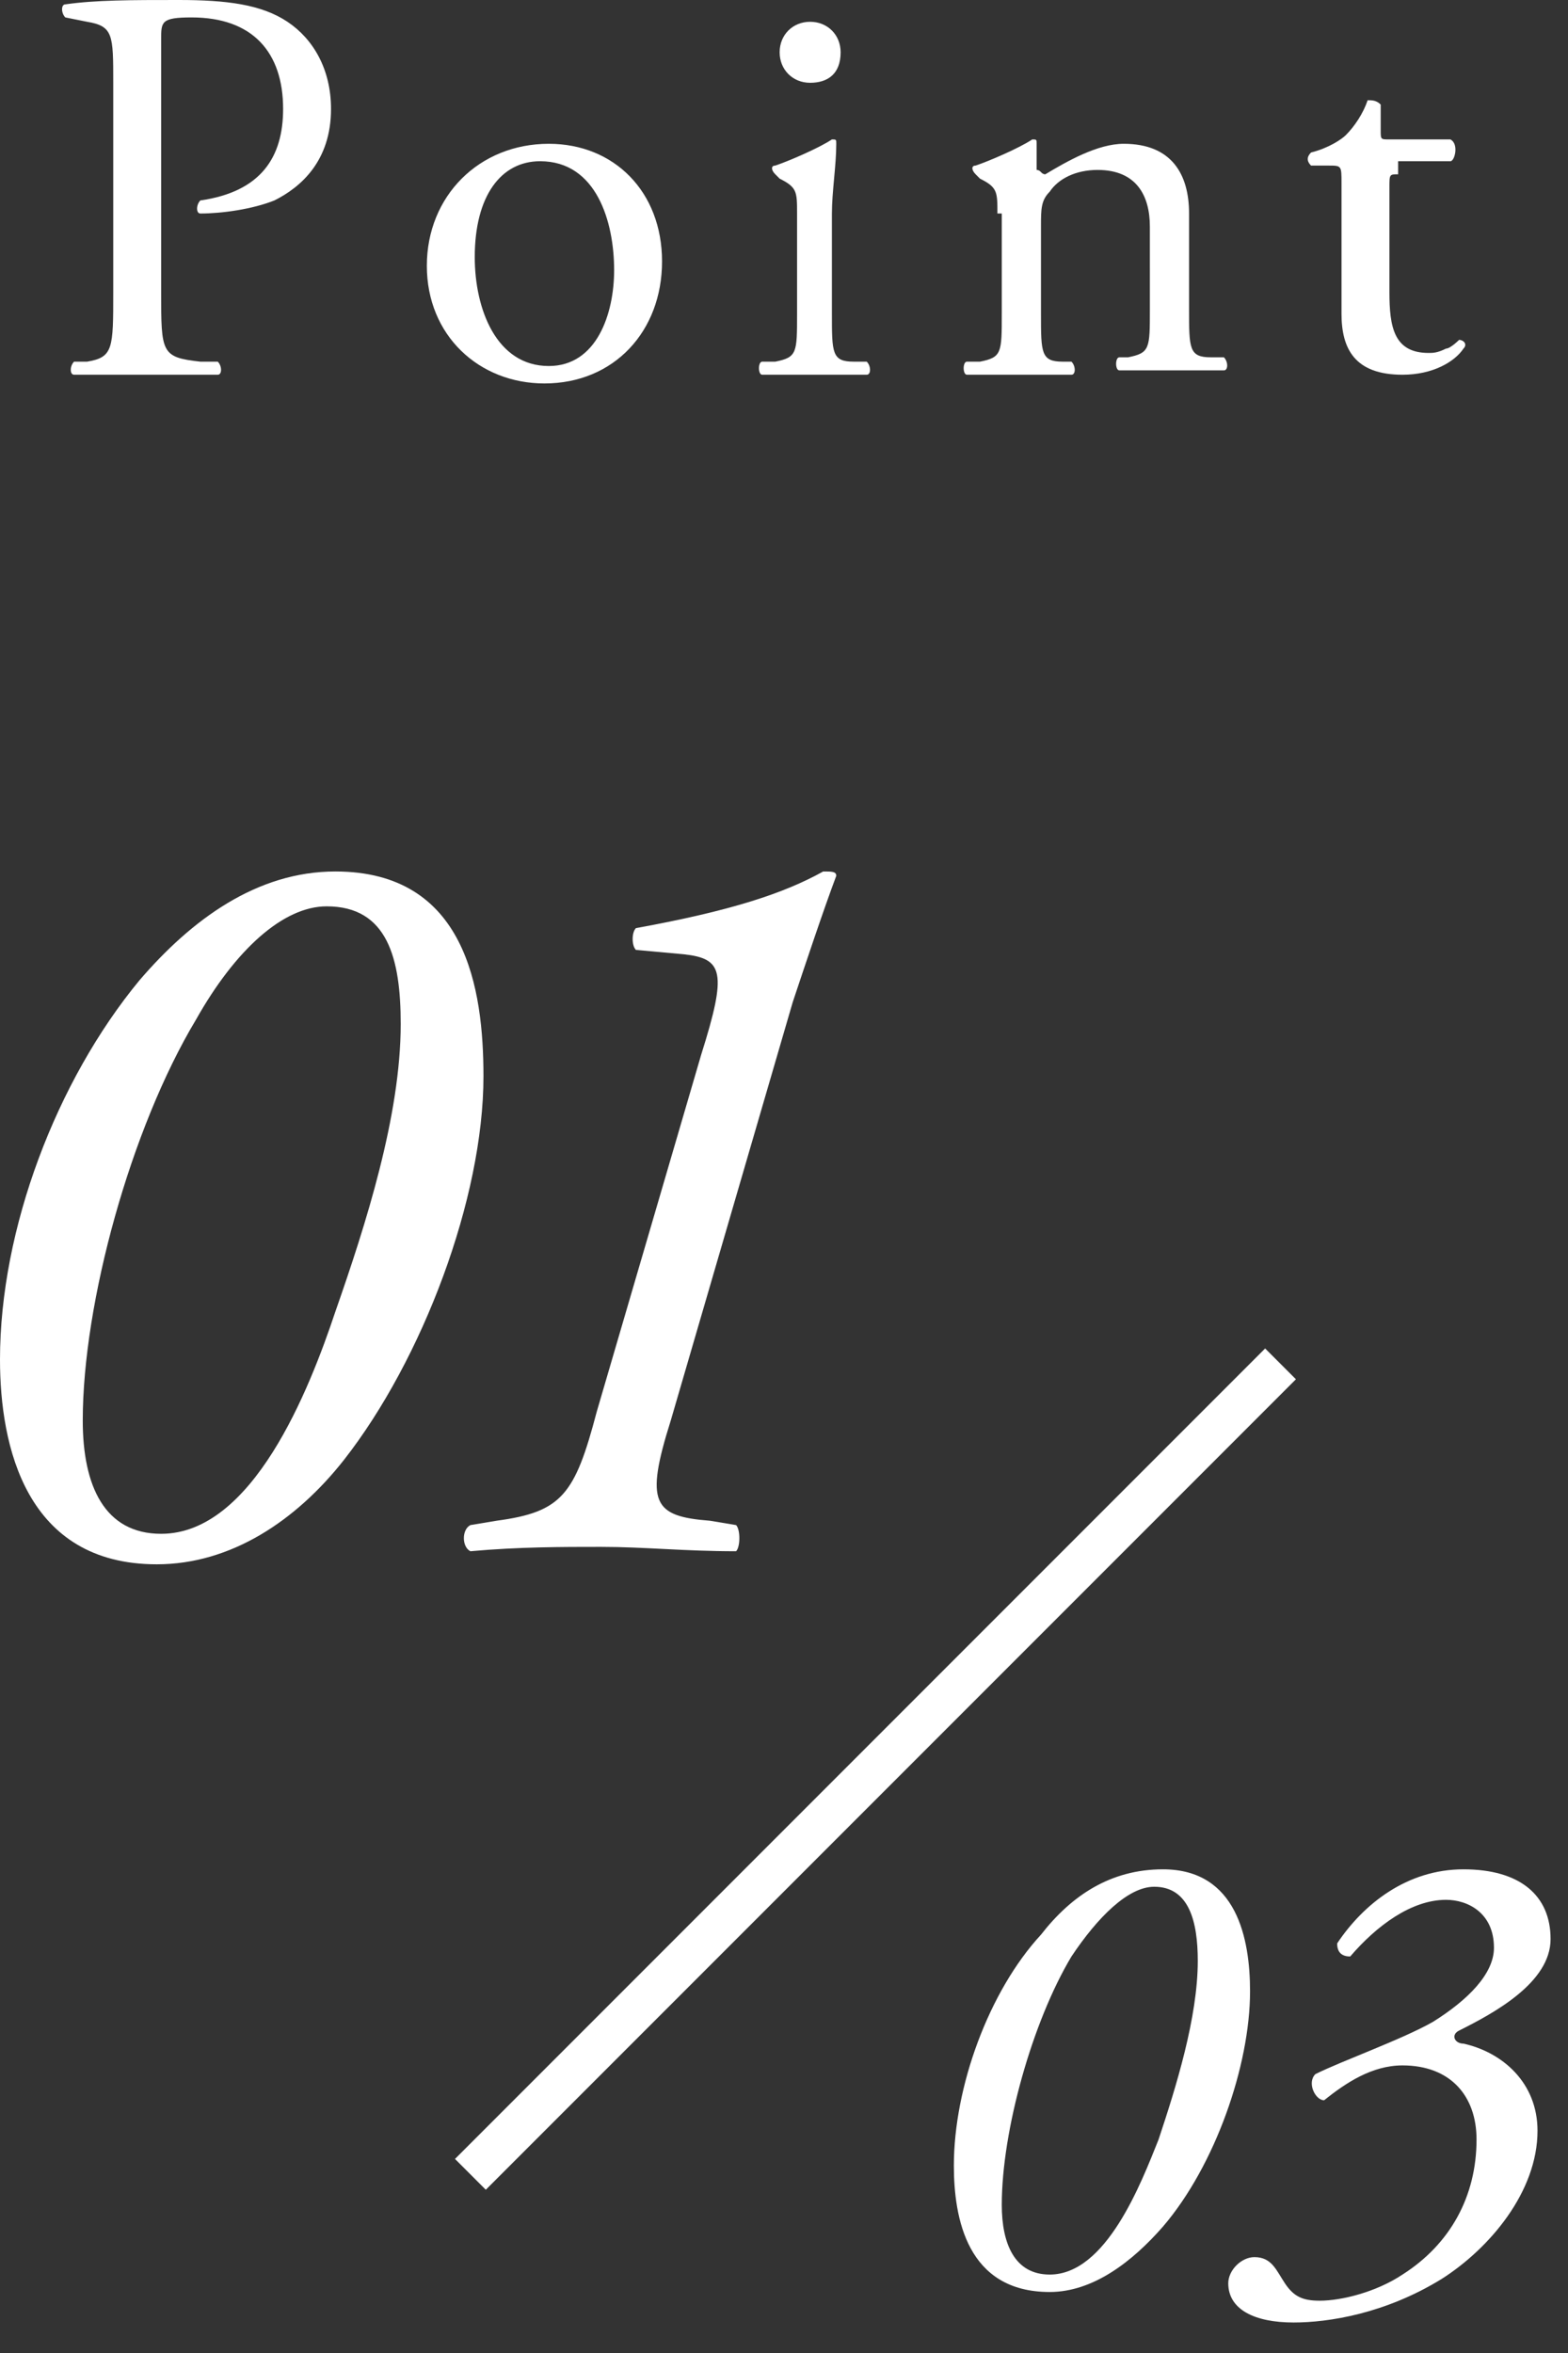
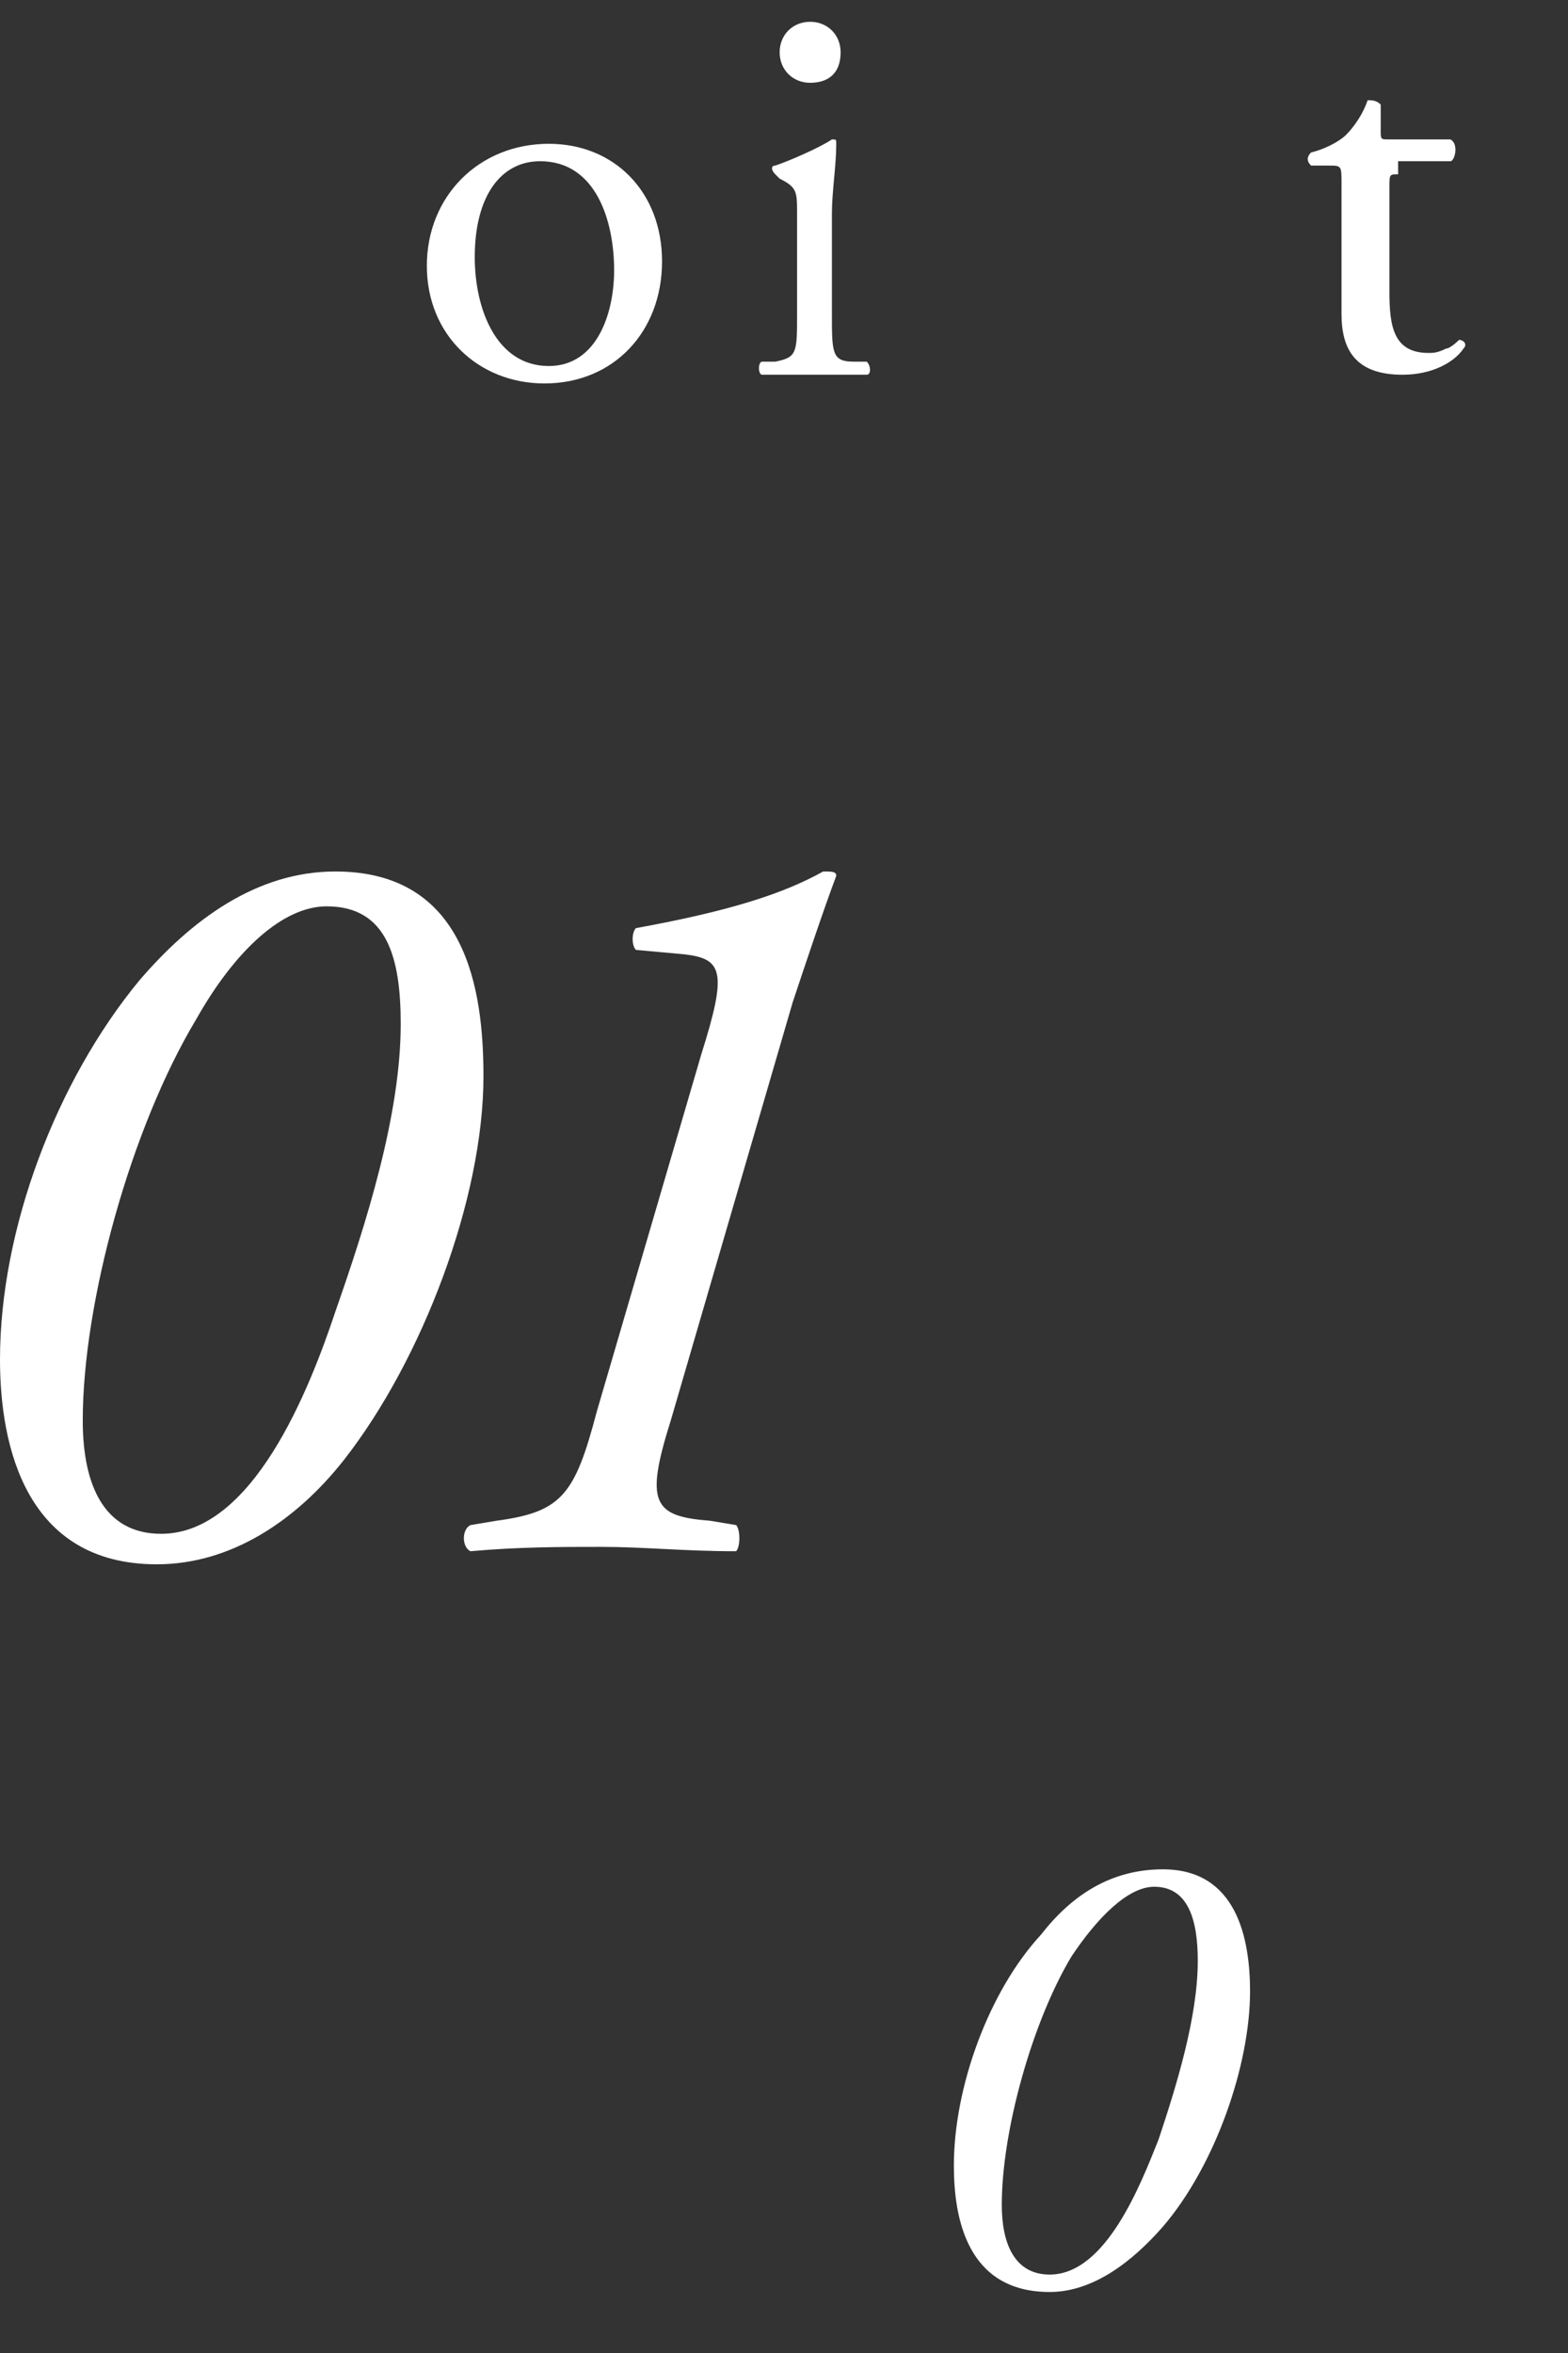
<svg xmlns="http://www.w3.org/2000/svg" version="1.1" id="レイヤー_1" x="0px" y="0px" width="36px" height="54px" viewBox="0 0 36 54" style="enable-background:new 0 0 36 54;" xml:space="preserve">
  <rect x="0" y="0" width="36" height="54" fill="#333333" stroke="none" />
  <style type="text/css">
	.st0{fill:none;stroke:#FFFFFF;stroke-miterlimit:10;}
	.st1{fill:#FFFFFF;}
</style>
  <g>
-     <line class="st0" x1="29.4" y1="31.3" x2="10.8" y2="49.9" />
    <g>
      <path class="st1" d="M28.7,45.7c0,1.7-0.8,4-2,5.4c-0.7,0.8-1.6,1.5-2.6,1.5c-1.9,0-2.2-1.7-2.2-2.9c0-1.8,0.8-4,2-5.3    c0.7-0.9,1.6-1.5,2.8-1.5C28.4,42.9,28.7,44.5,28.7,45.7z M24.6,44.9c-0.9,1.5-1.6,4-1.6,5.7c0,0.9,0.3,1.6,1.1,1.6    c1.3,0,2.1-2.1,2.5-3.1c0.4-1.2,0.9-2.8,0.9-4.1c0-0.9-0.2-1.7-1-1.7C25.9,43.3,25.2,44,24.6,44.9z" />
-       <path class="st1" d="M35.6,44.5c0,1-1.3,1.7-2.1,2.1c-0.2,0.1-0.1,0.3,0.1,0.3c0.9,0.2,1.7,0.9,1.7,2c0,1.4-1.1,2.7-2.2,3.4    c-1.3,0.8-2.6,1-3.4,1c-0.9,0-1.5-0.3-1.5-0.9c0-0.3,0.3-0.6,0.6-0.6c0.4,0,0.5,0.3,0.7,0.6c0.2,0.3,0.4,0.4,0.8,0.4    c0.5,0,1.3-0.2,1.9-0.6c1.1-0.7,1.7-1.8,1.7-3.1c0-1-0.6-1.7-1.7-1.7c-0.7,0-1.3,0.4-1.8,0.8c-0.2,0-0.4-0.4-0.2-0.6    c0.6-0.3,2-0.8,2.7-1.2c0.8-0.5,1.4-1.1,1.4-1.7c0-0.8-0.6-1.1-1.1-1.1c-0.8,0-1.6,0.6-2.2,1.3c-0.2,0-0.3-0.1-0.3-0.3    c0.6-0.9,1.6-1.7,2.9-1.7C34.9,42.9,35.6,43.5,35.6,44.5z" />
    </g>
    <g>
      <path class="st1" d="M11.1,24.7c0,2.8-1.4,6.5-3.2,8.8c-1.1,1.4-2.6,2.4-4.3,2.4c-3,0-3.6-2.7-3.6-4.7c0-3,1.3-6.4,3.2-8.7    C4.4,21.1,5.9,20,7.7,20C10.7,20,11.1,22.7,11.1,24.7z M4.5,23.4c-1.5,2.5-2.6,6.5-2.6,9.2c0,1.5,0.5,2.6,1.8,2.6    c2.1,0,3.4-3.3,4-5.1c0.7-2,1.5-4.5,1.5-6.6c0-1.5-0.3-2.7-1.7-2.7C6.5,20.8,5.4,21.8,4.5,23.4z" />
      <path class="st1" d="M15.4,32.6c-0.6,1.9-0.4,2.2,0.9,2.3l0.6,0.1c0.1,0.1,0.1,0.5,0,0.6c-1.2,0-2.1-0.1-3.1-0.1    c-0.9,0-1.9,0-3,0.1c-0.2-0.1-0.2-0.5,0-0.6l0.6-0.1c1.5-0.2,1.8-0.6,2.3-2.5l2.4-8.2c0.6-1.9,0.5-2.2-0.4-2.3l-1.1-0.1    c-0.1-0.1-0.1-0.4,0-0.5c2.2-0.4,3.4-0.8,4.3-1.3c0.2,0,0.3,0,0.3,0.1c-0.3,0.8-0.7,2-1,2.9L15.4,32.6z" />
    </g>
  </g>
  <g>
    <g>
-       <path class="st1" d="M3.7,6.7c0,1.4,0,1.5,0.9,1.6l0.4,0c0.1,0.1,0.1,0.3,0,0.3c-0.7,0-1.2,0-1.7,0c-0.5,0-1,0-1.6,0    c-0.1,0-0.1-0.2,0-0.3l0.3,0C2.6,8.2,2.6,8,2.6,6.7V1.9c0-1.1,0-1.3-0.6-1.4L1.5,0.4c-0.1-0.1-0.1-0.3,0-0.3C2.2,0,3,0,4.1,0    S6,0.1,6.6,0.5c0.6,0.4,1,1.1,1,2c0,1.2-0.7,1.8-1.3,2.1C5.8,4.8,5.1,4.9,4.6,4.9c-0.1,0-0.1-0.2,0-0.3C6,4.4,6.5,3.6,6.5,2.5    c0-1.3-0.7-2.1-2.1-2.1c-0.7,0-0.7,0.1-0.7,0.5V6.7z" />
      <path class="st1" d="M15.2,6c0,1.6-1.1,2.8-2.7,2.8c-1.5,0-2.7-1.1-2.7-2.7c0-1.6,1.2-2.8,2.8-2.8C14.1,3.3,15.2,4.4,15.2,6z     M12.4,3.7c-0.9,0-1.5,0.8-1.5,2.2c0,1.2,0.5,2.5,1.7,2.5c1.1,0,1.5-1.2,1.5-2.2C14.1,5.1,13.7,3.7,12.4,3.7z" />
      <path class="st1" d="M18.3,4.9c0-0.5,0-0.6-0.4-0.8L17.8,4c-0.1-0.1-0.1-0.2,0-0.2c0.3-0.1,1-0.4,1.3-0.6c0.1,0,0.1,0,0.1,0.1    c0,0.5-0.1,1.1-0.1,1.6v2.3c0,0.9,0,1.1,0.5,1.1l0.3,0c0.1,0.1,0.1,0.3,0,0.3c-0.4,0-0.8,0-1.2,0c-0.5,0-0.9,0-1.2,0    c-0.1,0-0.1-0.3,0-0.3l0.3,0c0.5-0.1,0.5-0.2,0.5-1.1V4.9z M19.3,1.2c0,0.5-0.3,0.7-0.7,0.7c-0.4,0-0.7-0.3-0.7-0.7    c0-0.4,0.3-0.7,0.7-0.7S19.3,0.8,19.3,1.2z" />
-       <path class="st1" d="M22.9,4.9c0-0.5,0-0.6-0.4-0.8L22.4,4c-0.1-0.1-0.1-0.2,0-0.2c0.3-0.1,1-0.4,1.3-0.6c0.1,0,0.1,0,0.1,0.1    c0,0.3,0,0.5,0,0.6C23.9,3.9,23.9,4,24,4c0.5-0.3,1.2-0.7,1.8-0.7c1.1,0,1.5,0.7,1.5,1.6v2.2c0,0.9,0,1.1,0.5,1.1l0.3,0    c0.1,0.1,0.1,0.3,0,0.3c-0.4,0-0.8,0-1.2,0c-0.5,0-0.9,0-1.2,0c-0.1,0-0.1-0.3,0-0.3l0.2,0c0.5-0.1,0.5-0.2,0.5-1.1V5.2    c0-0.7-0.3-1.3-1.2-1.3c-0.5,0-0.9,0.2-1.1,0.5c-0.2,0.2-0.2,0.4-0.2,0.8v2c0,0.9,0,1.1,0.5,1.1l0.2,0c0.1,0.1,0.1,0.3,0,0.3    c-0.4,0-0.7,0-1.2,0c-0.5,0-0.9,0-1.2,0c-0.1,0-0.1-0.3,0-0.3l0.3,0c0.5-0.1,0.5-0.2,0.5-1.1V4.9z" />
      <path class="st1" d="M32.1,4c-0.2,0-0.2,0-0.2,0.3v2.4c0,0.8,0.1,1.4,0.9,1.4c0.1,0,0.2,0,0.4-0.1c0.1,0,0.3-0.2,0.3-0.2    c0.1,0,0.2,0.1,0.1,0.2c-0.2,0.3-0.7,0.6-1.4,0.6c-1.1,0-1.4-0.6-1.4-1.4v-3c0-0.4,0-0.4-0.3-0.4h-0.4c-0.1-0.1-0.1-0.2,0-0.3    c0.4-0.1,0.7-0.3,0.8-0.4c0.2-0.2,0.4-0.5,0.5-0.8c0.1,0,0.2,0,0.3,0.1v0.6c0,0.2,0,0.2,0.2,0.2h1.4c0.2,0.1,0.1,0.5,0,0.5H32.1z" />
    </g>
  </g>
</svg>